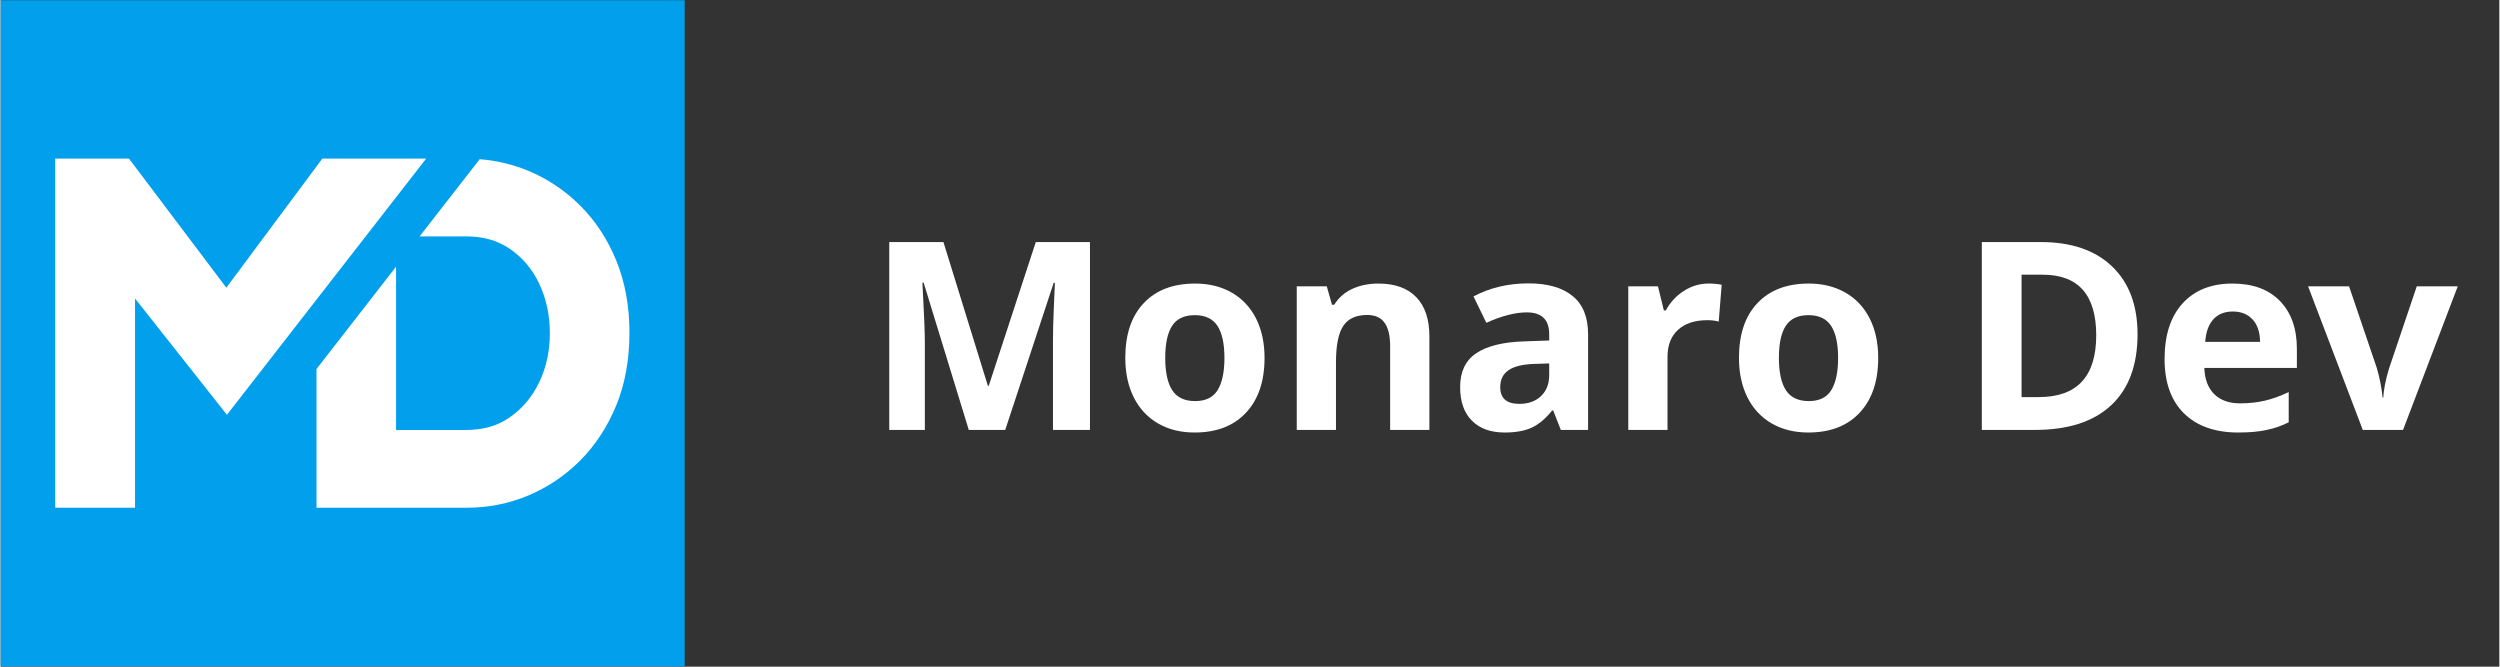
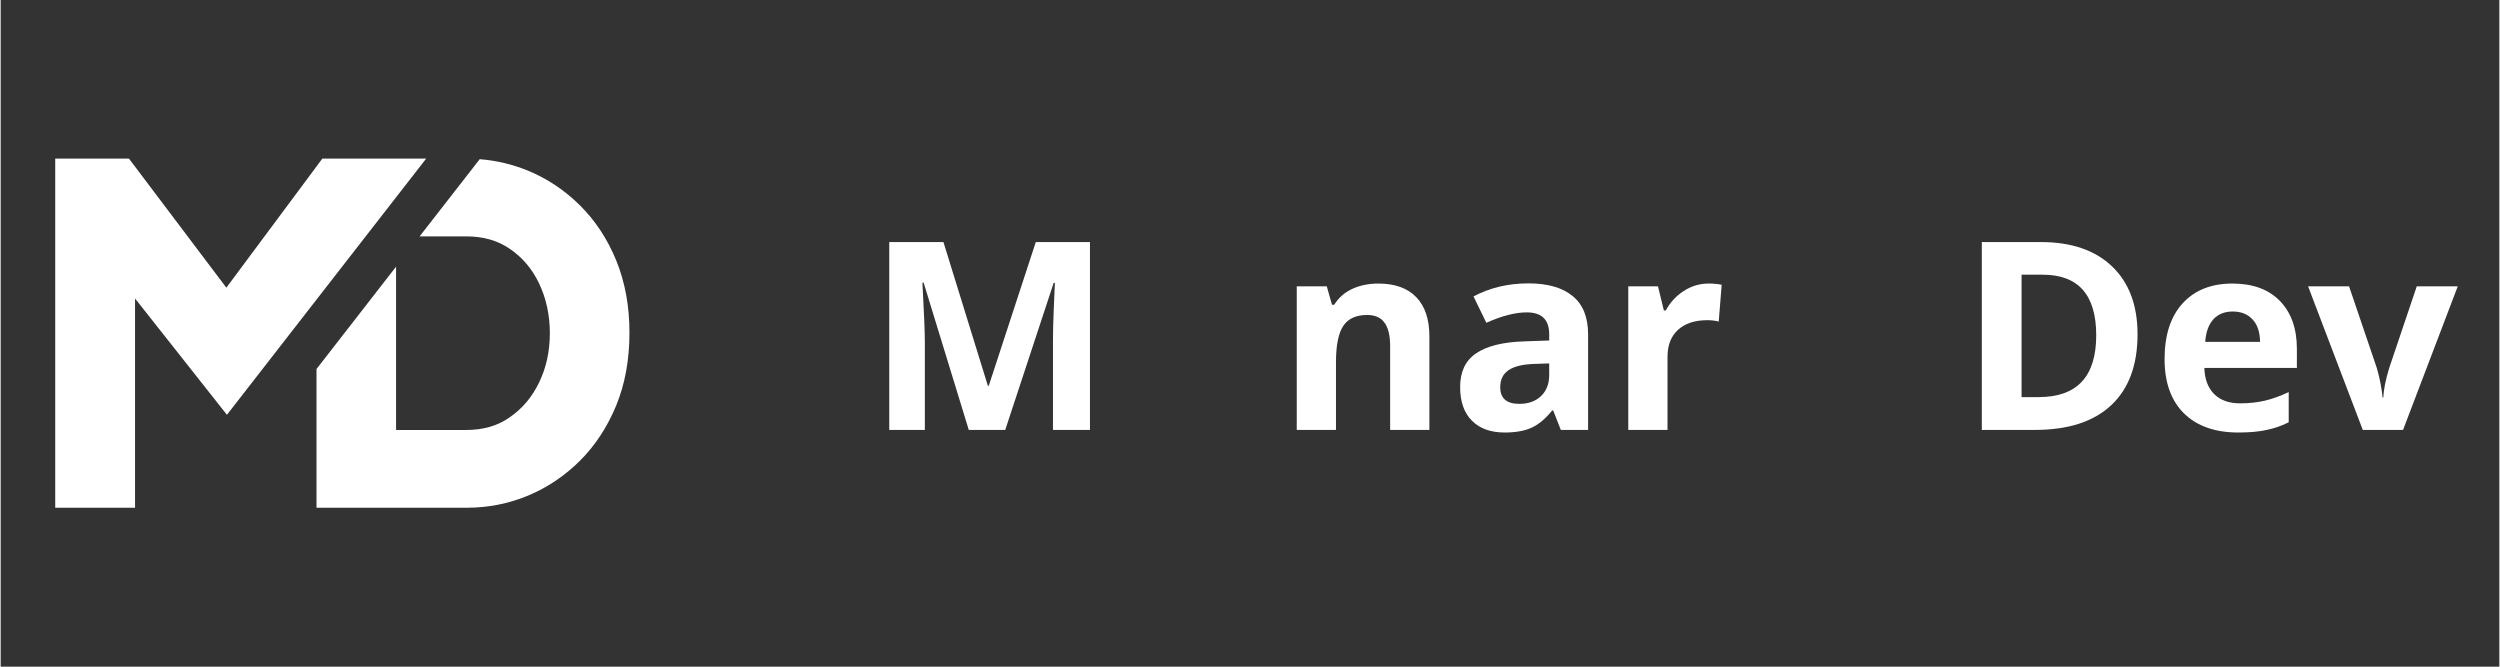
<svg xmlns="http://www.w3.org/2000/svg" width="300" zoomAndPan="magnify" viewBox="0 0 224.88 60" height="80" preserveAspectRatio="xMidYMid meet" version="1.2">
  <rect x="0" y="0" width="224.88" height="60" fill="#333333" stroke="none" />
  <defs>
    <clipPath id="57aa11fdf2">
-       <path d="M 0 0.016 L 61.559 0.016 L 61.559 59.984 L 0 59.984 Z M 0 0.016 " />
-     </clipPath>
+       </clipPath>
    <clipPath id="8328efde6d">
      <path d="M 4.895 14.273 L 56.617 14.273 L 56.617 45.758 L 4.895 45.758 Z M 4.895 14.273 " />
    </clipPath>
  </defs>
  <g id="255653c6bb">
    <g clip-rule="nonzero" clip-path="url(#57aa11fdf2)">
      <path style=" stroke:none;fill-rule:nonzero;fill:#019fec;fill-opacity:1;" d="M 0 0.016 L 61.609 0.016 L 61.609 59.984 L 0 59.984 Z M 0 0.016 " />
    </g>
    <g style="fill:#ffffff;fill-opacity:1;">
      <g transform="translate(77.849, 38.692)">
        <path style="stroke:none" d="M 9.281 0 L 5.219 -13.25 L 5.109 -13.25 C 5.254 -10.562 5.328 -8.766 5.328 -7.859 L 5.328 0 L 2.125 0 L 2.125 -16.906 L 7 -16.906 L 11 -3.969 L 11.078 -3.969 L 15.312 -16.906 L 20.188 -16.906 L 20.188 0 L 16.859 0 L 16.859 -8 C 16.859 -8.375 16.863 -8.805 16.875 -9.297 C 16.883 -9.797 16.938 -11.109 17.031 -13.234 L 16.922 -13.234 L 12.562 0 Z M 9.281 0 " />
      </g>
    </g>
    <g style="fill:#ffffff;fill-opacity:1;">
      <g transform="translate(100.155, 38.692)">
-         <path style="stroke:none" d="M 4.656 -6.484 C 4.656 -5.203 4.863 -4.234 5.281 -3.578 C 5.707 -2.922 6.395 -2.594 7.344 -2.594 C 8.281 -2.594 8.953 -2.914 9.359 -3.562 C 9.773 -4.219 9.984 -5.191 9.984 -6.484 C 9.984 -7.766 9.773 -8.723 9.359 -9.359 C 8.941 -10.004 8.258 -10.328 7.312 -10.328 C 6.375 -10.328 5.695 -10.008 5.281 -9.375 C 4.863 -8.738 4.656 -7.773 4.656 -6.484 Z M 13.594 -6.484 C 13.594 -4.379 13.035 -2.734 11.922 -1.547 C 10.816 -0.359 9.273 0.234 7.297 0.234 C 6.055 0.234 4.961 -0.035 4.016 -0.578 C 3.066 -1.129 2.336 -1.91 1.828 -2.922 C 1.316 -3.941 1.062 -5.129 1.062 -6.484 C 1.062 -8.598 1.613 -10.238 2.719 -11.406 C 3.82 -12.582 5.367 -13.172 7.359 -13.172 C 8.598 -13.172 9.691 -12.898 10.641 -12.359 C 11.586 -11.816 12.316 -11.039 12.828 -10.031 C 13.336 -9.02 13.594 -7.836 13.594 -6.484 Z M 13.594 -6.484 " />
-       </g>
+         </g>
    </g>
    <g style="fill:#ffffff;fill-opacity:1;">
      <g transform="translate(114.803, 38.692)">
        <path style="stroke:none" d="M 13.781 0 L 10.25 0 L 10.25 -7.547 C 10.25 -8.484 10.082 -9.18 9.75 -9.641 C 9.426 -10.109 8.898 -10.344 8.172 -10.344 C 7.18 -10.344 6.469 -10.016 6.031 -9.359 C 5.594 -8.703 5.375 -7.609 5.375 -6.078 L 5.375 0 L 1.844 0 L 1.844 -12.922 L 4.547 -12.922 L 5.016 -11.266 L 5.219 -11.266 C 5.602 -11.891 6.141 -12.363 6.828 -12.688 C 7.523 -13.008 8.312 -13.172 9.188 -13.172 C 10.688 -13.172 11.828 -12.758 12.609 -11.938 C 13.391 -11.125 13.781 -9.953 13.781 -8.422 Z M 13.781 0 " />
      </g>
    </g>
    <g style="fill:#ffffff;fill-opacity:1;">
      <g transform="translate(130.352, 38.692)">
        <path style="stroke:none" d="M 10.062 0 L 9.375 -1.75 L 9.281 -1.75 C 8.688 -1.008 8.07 -0.492 7.438 -0.203 C 6.812 0.086 6 0.234 5 0.234 C 3.75 0.234 2.77 -0.117 2.062 -0.828 C 1.352 -1.535 1 -2.547 1 -3.859 C 1 -5.234 1.477 -6.242 2.438 -6.891 C 3.395 -7.547 4.836 -7.906 6.766 -7.969 L 9.016 -8.047 L 9.016 -8.609 C 9.016 -9.922 8.344 -10.578 7 -10.578 C 5.969 -10.578 4.754 -10.266 3.359 -9.641 L 2.203 -12.016 C 3.68 -12.797 5.328 -13.188 7.141 -13.188 C 8.879 -13.188 10.207 -12.805 11.125 -12.047 C 12.051 -11.297 12.516 -10.148 12.516 -8.609 L 12.516 0 Z M 9.016 -5.984 L 7.656 -5.938 C 6.625 -5.906 5.859 -5.719 5.359 -5.375 C 4.859 -5.039 4.609 -4.531 4.609 -3.844 C 4.609 -2.844 5.18 -2.344 6.328 -2.344 C 7.141 -2.344 7.789 -2.578 8.281 -3.047 C 8.77 -3.516 9.016 -4.141 9.016 -4.922 Z M 9.016 -5.984 " />
      </g>
    </g>
    <g style="fill:#ffffff;fill-opacity:1;">
      <g transform="translate(144.641, 38.692)">
        <path style="stroke:none" d="M 9.062 -13.172 C 9.539 -13.172 9.938 -13.133 10.25 -13.062 L 9.984 -9.75 C 9.703 -9.832 9.359 -9.875 8.953 -9.875 C 7.828 -9.875 6.945 -9.582 6.312 -9 C 5.688 -8.426 5.375 -7.617 5.375 -6.578 L 5.375 0 L 1.844 0 L 1.844 -12.922 L 4.516 -12.922 L 5.047 -10.75 L 5.219 -10.75 C 5.613 -11.477 6.148 -12.062 6.828 -12.5 C 7.516 -12.945 8.258 -13.172 9.062 -13.172 Z M 9.062 -13.172 " />
      </g>
    </g>
    <g style="fill:#ffffff;fill-opacity:1;">
      <g transform="translate(155.385, 38.692)">
-         <path style="stroke:none" d="M 4.656 -6.484 C 4.656 -5.203 4.863 -4.234 5.281 -3.578 C 5.707 -2.922 6.395 -2.594 7.344 -2.594 C 8.281 -2.594 8.953 -2.914 9.359 -3.562 C 9.773 -4.219 9.984 -5.191 9.984 -6.484 C 9.984 -7.766 9.773 -8.723 9.359 -9.359 C 8.941 -10.004 8.258 -10.328 7.312 -10.328 C 6.375 -10.328 5.695 -10.008 5.281 -9.375 C 4.863 -8.738 4.656 -7.773 4.656 -6.484 Z M 13.594 -6.484 C 13.594 -4.379 13.035 -2.734 11.922 -1.547 C 10.816 -0.359 9.273 0.234 7.297 0.234 C 6.055 0.234 4.961 -0.035 4.016 -0.578 C 3.066 -1.129 2.336 -1.91 1.828 -2.922 C 1.316 -3.941 1.062 -5.129 1.062 -6.484 C 1.062 -8.598 1.613 -10.238 2.719 -11.406 C 3.82 -12.582 5.367 -13.172 7.359 -13.172 C 8.598 -13.172 9.691 -12.898 10.641 -12.359 C 11.586 -11.816 12.316 -11.039 12.828 -10.031 C 13.336 -9.02 13.594 -7.836 13.594 -6.484 Z M 13.594 -6.484 " />
-       </g>
+         </g>
    </g>
    <g style="fill:#ffffff;fill-opacity:1;">
      <g transform="translate(170.032, 38.692)">
-         <path style="stroke:none" d="" />
-       </g>
+         </g>
    </g>
    <g style="fill:#ffffff;fill-opacity:1;">
      <g transform="translate(176.178, 38.692)">
        <path style="stroke:none" d="M 16.141 -8.609 C 16.141 -5.828 15.348 -3.695 13.766 -2.219 C 12.18 -0.738 9.895 0 6.906 0 L 2.125 0 L 2.125 -16.906 L 7.438 -16.906 C 10.188 -16.906 12.32 -16.176 13.844 -14.719 C 15.375 -13.258 16.141 -11.223 16.141 -8.609 Z M 12.422 -8.516 C 12.422 -12.148 10.816 -13.969 7.609 -13.969 L 5.703 -13.969 L 5.703 -2.953 L 7.25 -2.953 C 10.695 -2.953 12.422 -4.805 12.422 -8.516 Z M 12.422 -8.516 " />
      </g>
    </g>
    <g style="fill:#ffffff;fill-opacity:1;">
      <g transform="translate(193.69, 38.692)">
        <path style="stroke:none" d="M 7.203 -10.656 C 6.453 -10.656 5.863 -10.414 5.438 -9.938 C 5.02 -9.469 4.781 -8.797 4.719 -7.922 L 9.656 -7.922 C 9.645 -8.797 9.422 -9.469 8.984 -9.938 C 8.547 -10.414 7.953 -10.656 7.203 -10.656 Z M 7.703 0.234 C 5.617 0.234 3.988 -0.336 2.812 -1.484 C 1.645 -2.641 1.062 -4.27 1.062 -6.375 C 1.062 -8.531 1.602 -10.203 2.688 -11.391 C 3.77 -12.578 5.266 -13.172 7.172 -13.172 C 9.004 -13.172 10.426 -12.648 11.438 -11.609 C 12.457 -10.566 12.969 -9.129 12.969 -7.297 L 12.969 -5.578 L 4.641 -5.578 C 4.672 -4.578 4.961 -3.797 5.516 -3.234 C 6.078 -2.672 6.859 -2.391 7.859 -2.391 C 8.641 -2.391 9.375 -2.469 10.062 -2.625 C 10.758 -2.789 11.484 -3.051 12.234 -3.406 L 12.234 -0.688 C 11.617 -0.375 10.961 -0.145 10.266 0 C 9.566 0.156 8.711 0.234 7.703 0.234 Z M 7.703 0.234 " />
      </g>
    </g>
    <g style="fill:#ffffff;fill-opacity:1;">
      <g transform="translate(207.668, 38.692)">
        <path style="stroke:none" d="M 4.922 0 L 0 -12.922 L 3.688 -12.922 L 6.188 -5.562 C 6.457 -4.625 6.629 -3.738 6.703 -2.906 L 6.766 -2.906 C 6.805 -3.645 6.984 -4.531 7.297 -5.562 L 9.781 -12.922 L 13.469 -12.922 L 8.547 0 Z M 4.922 0 " />
      </g>
    </g>
    <g clip-rule="nonzero" clip-path="url(#8328efde6d)">
      <path style=" stroke:none;fill-rule:nonzero;fill:#ffffff;fill-opacity:1;" d="M 38.297 14.273 L 28.445 26.938 L 20.363 37.332 L 12.094 26.863 L 12.094 45.695 L 4.91 45.695 L 4.91 14.273 L 11.547 14.273 L 20.312 25.891 L 28.434 14.969 L 28.953 14.273 Z M 55.41 23.465 C 54.625 21.539 53.531 19.867 52.156 18.504 C 50.781 17.137 49.211 16.082 47.461 15.359 C 46.066 14.793 44.609 14.441 43.113 14.328 L 37.707 21.273 L 41.871 21.273 C 43.422 21.273 44.703 21.633 45.809 22.387 C 46.957 23.164 47.824 24.188 48.453 25.5 C 49.094 26.844 49.426 28.352 49.426 29.984 C 49.426 31.629 49.105 33.086 48.453 34.438 C 47.812 35.75 46.957 36.773 45.797 37.57 C 44.703 38.336 43.422 38.699 41.871 38.699 L 35.586 38.699 L 35.586 24 L 28.426 33.211 L 28.426 45.695 L 41.984 45.695 C 43.867 45.695 45.707 45.332 47.453 44.609 C 49.188 43.887 50.77 42.832 52.145 41.457 C 53.52 40.082 54.605 38.418 55.398 36.496 C 56.188 34.574 56.59 32.383 56.59 29.973 C 56.598 27.586 56.195 25.395 55.41 23.465 Z M 55.41 23.465 " />
    </g>
  </g>
</svg>